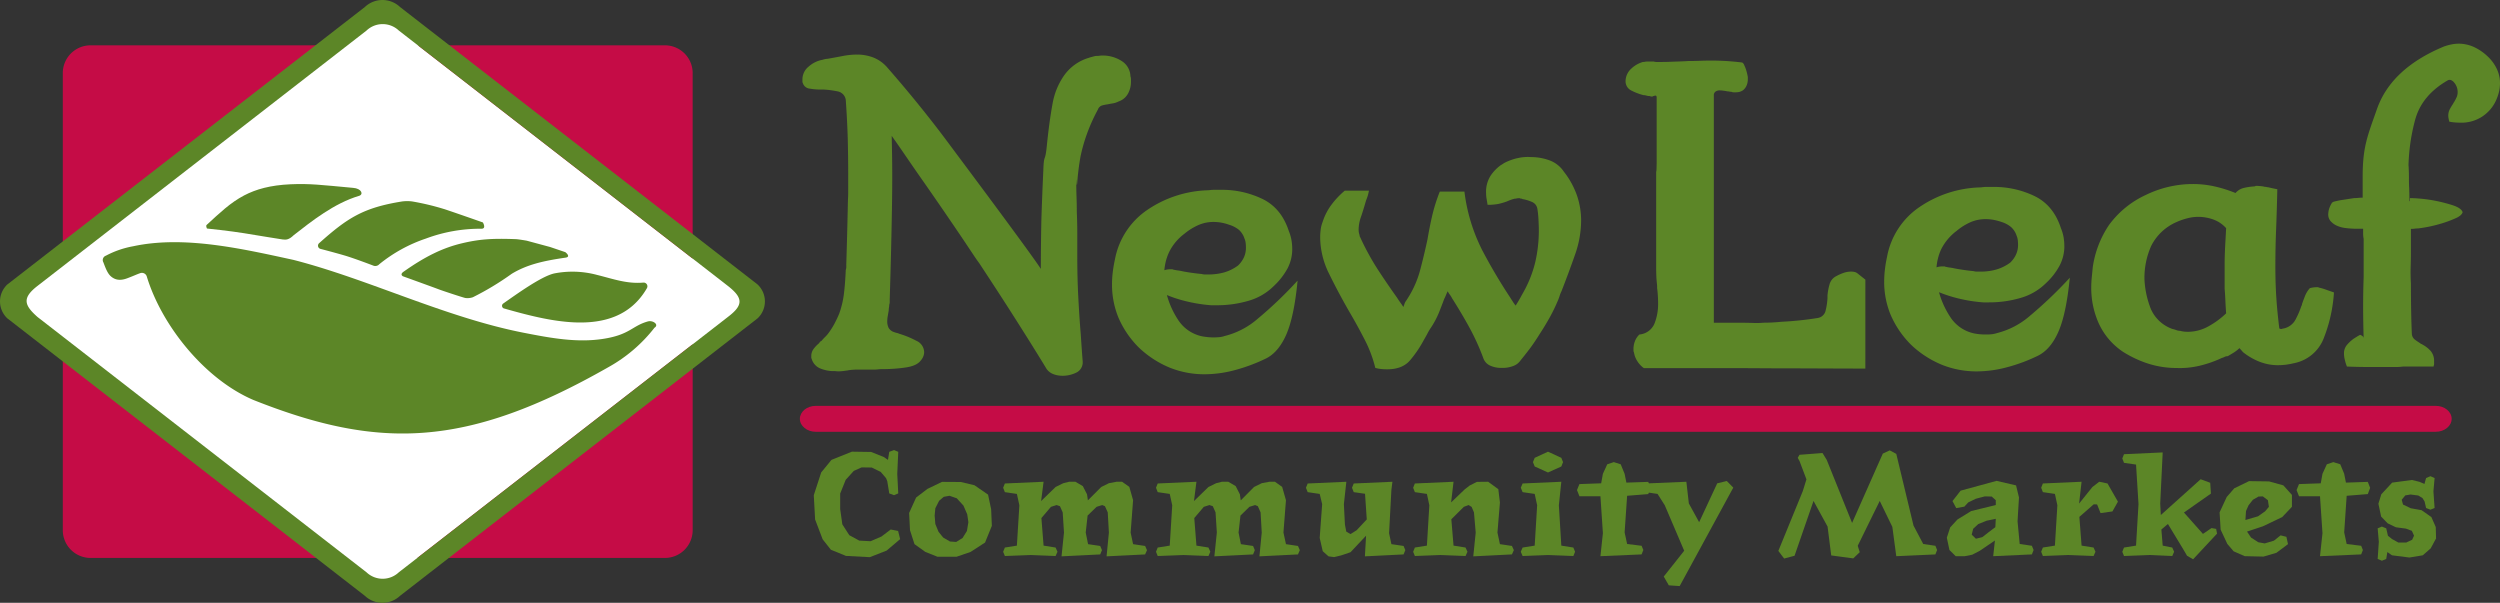
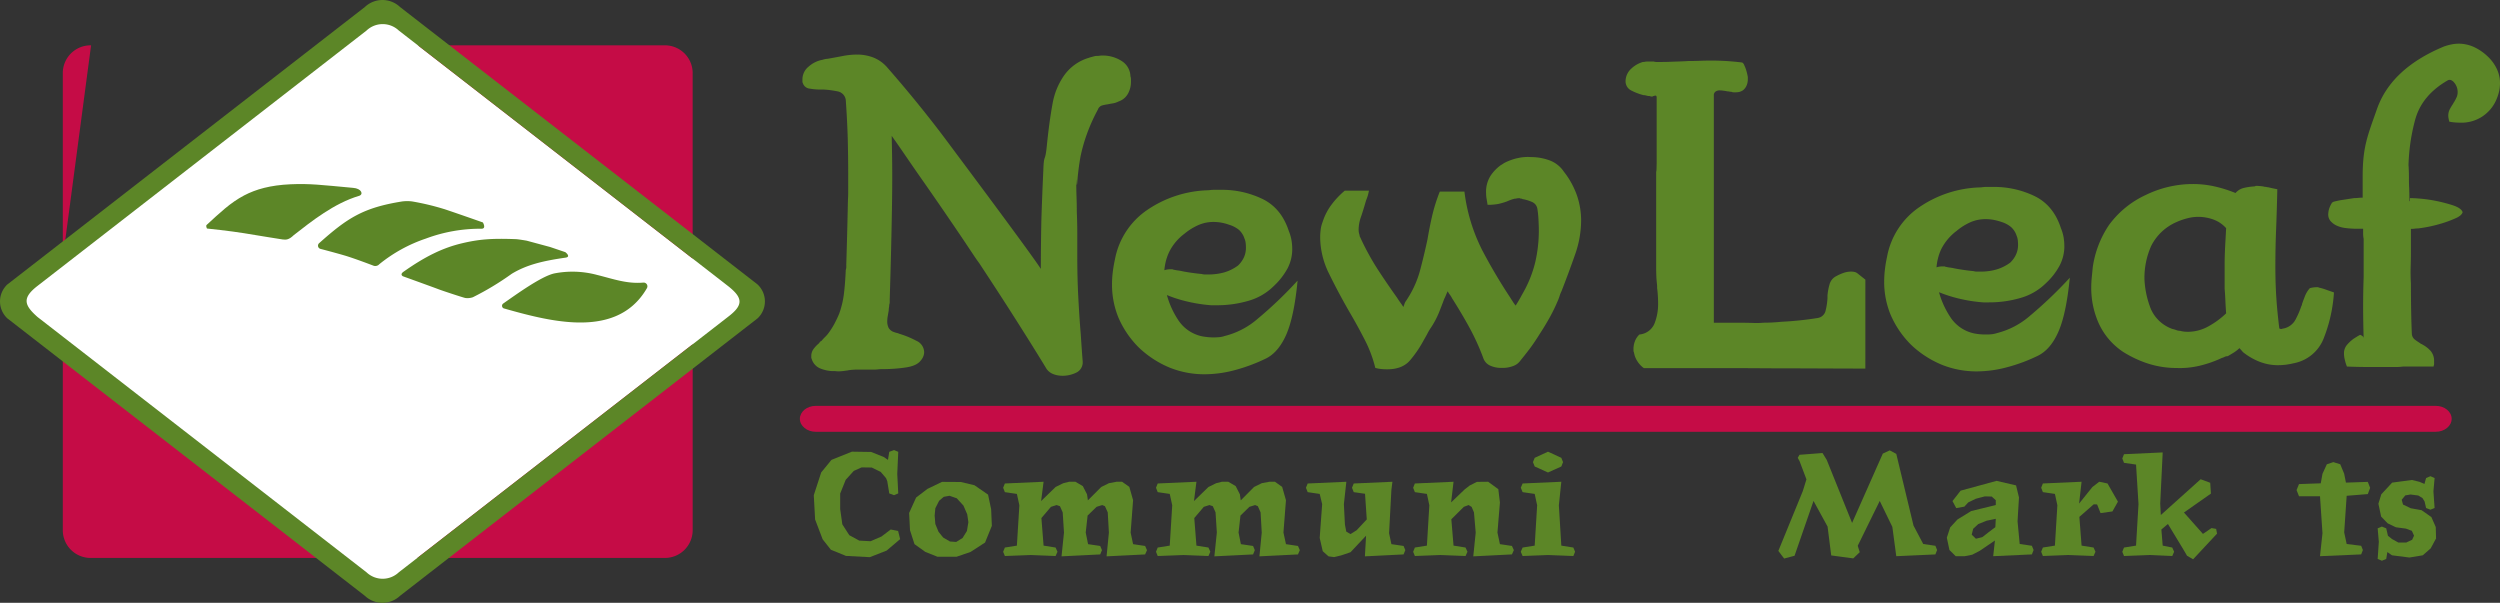
<svg xmlns="http://www.w3.org/2000/svg" width="754.766" height="181.999" viewBox="0 0 754.766 181.999">
  <rect x="0" y="0" width="754.766" height="181.999" fill="#333333" stroke="none" />
  <g id="Group_94" data-name="Group 94" transform="translate(-95.369 -324.843)">
    <path id="Path_288" data-name="Path 288" d="M96.234,413.854,209.1,325.83l113.165,88.6L209.4,503.032Z" transform="translate(1.512 1.726)" fill="#fff" />
    <g id="Group_94-2" data-name="Group 94" transform="translate(95.369 324.842)">
      <path id="Path_289" data-name="Path 289" d="M215.815,427.175a8.381,8.381,0,0,0,8.537-8.207v-56.3l-83.125,64.5Z" transform="translate(-15.23 -258.731)" fill="#c50c46" />
      <path id="Path_290" data-name="Path 290" d="M224.248,338.031a8.378,8.378,0,0,0-8.537-8.207H141.285l82.963,64.387Z" transform="translate(-15.129 -316.137)" fill="#c50c46" />
      <path id="Path_291" data-name="Path 291" d="M110.807,427.175a8.381,8.381,0,0,1-8.537-8.207v-56.3l83.125,64.5Z" transform="translate(-83.31 -258.731)" fill="#c50c46" />
-       <path id="Path_292" data-name="Path 292" d="M102.27,338.031a8.378,8.378,0,0,1,8.537-8.207h74.426L102.27,394.211Z" transform="translate(-83.31 -316.137)" fill="#c50c46" />
+       <path id="Path_292" data-name="Path 292" d="M102.27,338.031a8.378,8.378,0,0,1,8.537-8.207L102.27,394.211Z" transform="translate(-83.31 -316.137)" fill="#c50c46" />
      <path id="Path_293" data-name="Path 293" d="M315.117,420.539,215.778,497.62a7.078,7.078,0,0,1-9.754.008l-99.333-77.089c-4-3.555-4.737-5.707,0-9.377l99.333-77.094a7.08,7.08,0,0,1,9.754,0l99.339,77.094c4.687,3.671,4.687,5.822,0,9.377m8.987-9.8L216.143,326.957a7.721,7.721,0,0,0-10.617,0L97.566,410.741a7.024,7.024,0,0,0,0,10.2l107.961,83.782a7.721,7.721,0,0,0,10.617,0L324.1,420.943a7.012,7.012,0,0,0,0-10.2" transform="translate(-95.37 -324.842)" fill="#5c8627" />
      <path id="Path_294" data-name="Path 294" d="M270.89,331.553c.346-.1.725-.2,1.126-.294a9.65,9.65,0,0,0,1.116-.055,5.815,5.815,0,0,1,.956-.077,10.515,10.515,0,0,1,5.8,1.632,5.626,5.626,0,0,1,2.682,4.646,2.576,2.576,0,0,1,.157.86v.857a7.3,7.3,0,0,1-.9,3.506A5.1,5.1,0,0,1,279,344.994a6.513,6.513,0,0,1-1.714.572c-.544.082-1.069.181-1.558.288a12.949,12.949,0,0,0-1.789.36,2,2,0,0,0-1.19,1.206,54.191,54.191,0,0,0-3.187,7.017,51.5,51.5,0,0,0-2.006,6.866,74.811,74.811,0,0,0-1.041,8.094c-.2,2.715-.3-2.77-.3,0,0,1.421.022,2.874.074,4.341s.085,2.967.085,4.5c.085,2.08.143,4.22.143,6.407v6.682c0,4.47.093,8.674.3,12.62s.442,7.66.739,11.172c.1,1.528.2,2.995.3,4.415s.2,2.75.3,3.99v.429a3.42,3.42,0,0,1-2.014,2.937,9.3,9.3,0,0,1-4.086.92,7.892,7.892,0,0,1-2.759-.492,4.572,4.572,0,0,1-2.006-1.511c-2.761-4.567-5.932-9.614-9.438-15.139s-7.171-11.136-10.93-16.843c-.709-.956-1.39-1.954-2.072-2.995-.7-1.044-1.407-2.1-2.1-3.154q-6.825-10.135-13.378-19.489c-4.366-6.223-5.613-8.232-8.88-12.809.192,8.295.214,13.4.069,22.167s-.374,17.791-.668,27.127v.863a2.656,2.656,0,0,1-.148.849,4.4,4.4,0,0,1-.08.857,4.857,4.857,0,0,0-.074.86c-.107.574-.192,1.14-.3,1.717a9.881,9.881,0,0,0-.148,1.563,4.39,4.39,0,0,0,.445,2.014,2.968,2.968,0,0,0,1.78,1.278,2.865,2.865,0,0,0,.668.206,2.5,2.5,0,0,1,.67.225,27.978,27.978,0,0,1,5.209,2.132,3.868,3.868,0,0,1,2.379,3.423,3.521,3.521,0,0,1-.231,1.214,4.185,4.185,0,0,1-.819,1.355c-.794,1.052-2.292,1.745-4.528,2.077a48.379,48.379,0,0,1-7.2.5,9.743,9.743,0,0,0-1.206.077c-.387.038-.791.066-1.187.066h-5.094a16.826,16.826,0,0,0-2.226.14,2.39,2.39,0,0,0-.451.08,2.629,2.629,0,0,1-.577.074,15.309,15.309,0,0,1-1.649.2,7.339,7.339,0,0,1-1.786-.06h-1.03a10.9,10.9,0,0,1-3.566-.857,4.512,4.512,0,0,1-2.385-2.712.327.327,0,0,0-.074-.223.237.237,0,0,1-.071-.206v-.563a3.512,3.512,0,0,1,.665-2.077,10.153,10.153,0,0,1,1.709-1.789,1.663,1.663,0,0,1,.3-.42,1.962,1.962,0,0,1,.451-.3,10.622,10.622,0,0,1,.962-1.061,10.348,10.348,0,0,0,.975-1.072,23.432,23.432,0,0,0,2-3.138c.538-1.055,1.017-2.033,1.4-3.009a27.969,27.969,0,0,0,1.42-6.133c.247-2.091.418-4.415.528-6.987a2.551,2.551,0,0,0,.154-.783v-.783q.28-9.141.445-16.843c.091-5.146.137-1.97.137-6.91v-3.146c0-3.7-.047-7.413-.137-11.117q-.161-5.589-.6-11.716a3.029,3.029,0,0,0-2.393-2.574,28.727,28.727,0,0,0-4.146-.563H189.2a19.622,19.622,0,0,1-3.5-.286,2.378,2.378,0,0,1-2-1.566,1.369,1.369,0,0,1-.159-.646v-.648a4.958,4.958,0,0,1,1.868-3.786,8.648,8.648,0,0,1,4.234-2.063,5.652,5.652,0,0,1,.81-.206,3.043,3.043,0,0,1,.673-.083c1.58-.275,3.113-.569,4.608-.849a22.624,22.624,0,0,1,4.305-.431,13.677,13.677,0,0,1,4.836.86,10.819,10.819,0,0,1,4.237,2.987q5.494,6.285,10.262,12.221c3.182,3.948,6.2,7.869,9.081,11.776,2.272,3.042,24.574,32.872,27.061,36.867,0-3.525.066-12.015.214-16.389s.327-8.806.536-13.279c.176-5.333.536-2.272,1.036-7.278s1.088-9.339,1.778-13.065a21.155,21.155,0,0,1,3.281-8.135,13.966,13.966,0,0,1,7.564-5.558,7.652,7.652,0,0,1,.964-.294" transform="translate(58.719 -314.36)" fill="#5c8627" />
      <path id="Path_295" data-name="Path 295" d="M246.6,390.185c.552.041,1.072.074,1.574.074.6,0,1.171-.033,1.706-.074a6.983,6.983,0,0,0,1.712-.363,23.88,23.88,0,0,0,9.883-5.146,123.336,123.336,0,0,0,12.1-11.562c-.684,7.24-1.838,12.666-3.407,16.279-1.588,3.613-3.676,6.053-6.24,7.281a52.466,52.466,0,0,1-9.452,3.5,35.639,35.639,0,0,1-8.982,1.209,28.113,28.113,0,0,1-10.477-1.981,30.21,30.21,0,0,1-9.29-6.014,28.714,28.714,0,0,1-6.248-9.138,26.161,26.161,0,0,1-1.926-9.993,30.372,30.372,0,0,1,.214-3.635c.159-1.289.374-2.594.673-3.943a23.143,23.143,0,0,1,9.66-14.845,34.232,34.232,0,0,1,18.137-5.992,6.885,6.885,0,0,0,.959-.077,8.859,8.859,0,0,1,1.113-.066H250.4a28.082,28.082,0,0,1,12.644,2.794q5.638,2.769,7.877,9.625a13.046,13.046,0,0,1,.811,2.781,15.737,15.737,0,0,1,.231,2.646,12.543,12.543,0,0,1-1.407,5.852,20.873,20.873,0,0,1-4.094,5.281,17.69,17.69,0,0,1-7.655,4.509,33.6,33.6,0,0,1-9.589,1.36h-1.778a46.128,46.128,0,0,1-7.281-1.149,39.084,39.084,0,0,1-6.548-2.146,9.813,9.813,0,0,1-2.371-2.138,3.315,3.315,0,0,1-.742-2,3.158,3.158,0,0,1,1.555-2.489,5.378,5.378,0,0,1,3.036-.937h.6a.84.84,0,0,1,.3.066.57.57,0,0,0,.3.088c.4.085.786.157,1.179.2s.794.124,1.192.214q1.5.3,2.965.5c1.006.14,1.992.264,2.984.349a3.315,3.315,0,0,0,.967.148h1.113a17.545,17.545,0,0,0,4.767-.635,13.294,13.294,0,0,0,4.152-2.074,8.136,8.136,0,0,0,1.789-2.506,7,7,0,0,0,.585-2.781,13.714,13.714,0,0,0-.069-1.426,4.568,4.568,0,0,0-.376-1.432,5.949,5.949,0,0,0-1.7-2.643,8.662,8.662,0,0,0-2.912-1.506,15.021,15.021,0,0,0-2.368-.643,13.7,13.7,0,0,0-2.374-.209,11.379,11.379,0,0,0-4.536.931,17.917,17.917,0,0,0-4.245,2.641,15.386,15.386,0,0,0-4.665,5.641,15.856,15.856,0,0,0-1.423,6.789,20.123,20.123,0,0,0,.148,2.206c.1.805.2,1.6.3,2.36a26.04,26.04,0,0,0,3.7,8.927,11.379,11.379,0,0,0,7.44,5.064c.6.1,1.154.178,1.7.22" transform="translate(118.173 -288.389)" fill="#5c8627" />
      <path id="Path_296" data-name="Path 296" d="M299.889,342.477a13.625,13.625,0,0,1,4.168-.352,16.221,16.221,0,0,1,5.635,1,8.9,8.9,0,0,1,4.314,3.423,24.865,24.865,0,0,1,4.009,7.358,23.457,23.457,0,0,1,1.192,7.344,31.152,31.152,0,0,1-1.871,10.416q-1.838,5.284-4.072,10.993a7.23,7.23,0,0,0-.516,1.28c-.148.481-.33.951-.525,1.429a51.663,51.663,0,0,1-2.6,5.349c-.94,1.665-1.9,3.267-2.907,4.784-.992,1.615-2,3.11-3.036,4.5-1.052,1.365-1.965,2.544-2.753,3.492a4.575,4.575,0,0,1-2.234,1.712,8.8,8.8,0,0,1-3.113.566h-.6a7.755,7.755,0,0,1-3.118-.64,3.828,3.828,0,0,1-2.1-2.066,69.748,69.748,0,0,0-4.22-9.358q-2.456-4.492-5.281-8.921a7.251,7.251,0,0,0-.665-1.08,6.052,6.052,0,0,1-.673-1.066,12.233,12.233,0,0,0-.519,1.143,11.2,11.2,0,0,1-.528,1.149c-.489,1.335-1.036,2.736-1.621,4.209a26.479,26.479,0,0,1-2.4,4.495,15.194,15.194,0,0,0-1.1,1.868c-.363.654-.725,1.33-1.118,1.986a34.293,34.293,0,0,1-4.086,6q-2.316,2.716-6.913,2.709c-.492,0-1.039-.016-1.635-.074a9.81,9.81,0,0,1-1.937-.357,38.905,38.905,0,0,0-3.264-8.636c-1.487-2.888-3.072-5.773-4.759-8.625q-3.272-5.712-5.951-11.2a24.923,24.923,0,0,1-2.668-10.914,18.952,18.952,0,0,1,.151-2.363,9.856,9.856,0,0,1,.6-2.36,17.5,17.5,0,0,1,2.377-4.775,24.635,24.635,0,0,1,4.311-4.638h7.281a14.019,14.019,0,0,1-.363,1.569c-.165.489-.327.964-.519,1.434q-.767,2.708-1.5,4.858a11.919,11.919,0,0,0-.734,3.855,7.068,7.068,0,0,0,.06.857,5.732,5.732,0,0,0,.231.849,1.022,1.022,0,0,0,.071.437,3.036,3.036,0,0,1,.214.429,77.121,77.121,0,0,0,5.292,9.633c1.833,2.811,3.734,5.589,5.712,8.361.3.47.613.943.964,1.429s.67.948.978,1.432c.08-.294.192-.583.3-.865a3.624,3.624,0,0,1,.3-.714,30.569,30.569,0,0,0,4.374-9.278c.838-3.141,1.607-6.341,2.3-9.575.393-2.369.868-4.762,1.415-7.144a50.216,50.216,0,0,1,2.3-7.276h7.435a53.32,53.32,0,0,0,5.347,17.642,164.491,164.491,0,0,0,8.479,14.35c.291.47.577.9.808,1.28a13.934,13.934,0,0,0,.83,1.143c.294-.478.621-.995.964-1.574s.7-1.245,1.11-1.995a35.963,35.963,0,0,0,3.869-9.639,42.657,42.657,0,0,0,1.055-9.213c0-1.14-.038-2.281-.1-3.435a26.954,26.954,0,0,0-.352-3.423,2.667,2.667,0,0,0-1.574-1.995,12.21,12.21,0,0,0-2.748-.857.262.262,0,0,1-.22-.077.357.357,0,0,0-.223-.066h-.239a.493.493,0,0,1-.214-.146h-.44a2.721,2.721,0,0,0-.6.069,2.268,2.268,0,0,1-.593.077,11.9,11.9,0,0,0-1.2.36c-.385.146-.791.313-1.179.486a21.267,21.267,0,0,1-2.525.731,16.549,16.549,0,0,1-3.272.272c-.093-.668-.2-1.278-.3-1.849a10.022,10.022,0,0,1-.143-1.715,8.952,8.952,0,0,1,1.4-5.283,12.647,12.647,0,0,1,3.053-3.143,3.886,3.886,0,0,0,.6-.363,5.92,5.92,0,0,1,.582-.357,16.9,16.9,0,0,1,3.726-1.357" transform="translate(158.147 -294.701)" fill="#5c8627" />
      <path id="Path_297" data-name="Path 297" d="M346.376,424.486c-8.721,0-17.181-.074-25.41-.074-3.588,0-9.919-.069-17.826-.069H279.5a7.5,7.5,0,0,1-2.085-2.289,6.559,6.559,0,0,1-.887-2.426,1.3,1.3,0,0,1-.154-.577v-.563a6.43,6.43,0,0,1,.442-2.283,5.481,5.481,0,0,1,1.349-2.011,5.419,5.419,0,0,0,4.512-3.209,15.944,15.944,0,0,0,1.129-6.24c0-.75-.028-1.514-.077-2.281s-.113-1.522-.22-2.289v-.712c-.1-.964-.19-1.863-.228-2.723s-.058-1.712-.058-2.577V363.471c0-3.006.041,3.69.148.929V342.658c0-.387-.107-.58-.313-.58a1.251,1.251,0,0,0-.588.143h-.148a.52.52,0,0,1-.3.14h-.294a.273.273,0,0,1-.22-.08.392.392,0,0,0-.231-.06,3.85,3.85,0,0,1-.964-.143,3.666,3.666,0,0,0-.956-.154,17.506,17.506,0,0,1-3.723-1.429,3.1,3.1,0,0,1-1.643-3,5.166,5.166,0,0,1,1.728-3.572,8.614,8.614,0,0,1,3.478-2,3.558,3.558,0,0,0,.679-.069,3.6,3.6,0,0,1,.668-.071h1.929a2.981,2.981,0,0,0,.9.14h.871c1.2,0,2.363-.019,3.5-.069s3.948-.115,5.152-.22c1.19,0,2.382-.025,3.569-.069s2.377-.063,3.553-.063c1.388,0,2.86.047,4.391.132,1.533.1,3.1.239,4.676.437a.583.583,0,0,1,.379.223,1.561,1.561,0,0,1,.368.64,8.927,8.927,0,0,1,.6,1.572,14.211,14.211,0,0,1,.462,1.992v.725a4.729,4.729,0,0,1-.385,1.844,3.7,3.7,0,0,1-1.116,1.426,4.464,4.464,0,0,1-.959.442,5.061,5.061,0,0,1-1.253.143h-.61a1.354,1.354,0,0,1-.588-.143,4.292,4.292,0,0,1-.684-.074,2.741,2.741,0,0,0-.654-.074,7.1,7.1,0,0,0-1.19-.206,7.609,7.609,0,0,0-1.055-.088,2.109,2.109,0,0,0-1.253.368,1.331,1.331,0,0,0-.514,1.206v68.569h7.122c1.481,0,3.039.022,4.682.071a22.979,22.979,0,0,0,3.179-.071,52.988,52.988,0,0,0,5.432-.283,98.237,98.237,0,0,0,10.916-1.137,2.883,2.883,0,0,0,2.377-2.072,20.7,20.7,0,0,0,.6-3.8V402.5a17.258,17.258,0,0,1,.6-3.355,3.964,3.964,0,0,1,1.923-2.5,16.281,16.281,0,0,1,2.226-1.014,7.11,7.11,0,0,1,2.382-.423,4.155,4.155,0,0,1,.9.083,2.279,2.279,0,0,1,.885.341l2.525,2Z" transform="translate(216.785 -313.208)" fill="#5c8627" />
      <path id="Path_298" data-name="Path 298" d="M331.444,389.873c.563.055,1.077.063,1.577.063a17,17,0,0,0,1.7-.063,8,8,0,0,0,1.717-.354,24.1,24.1,0,0,0,9.88-5.146,127.66,127.66,0,0,0,12.125-11.57c-.714,7.245-1.846,12.666-3.437,16.285s-3.668,6.039-6.24,7.284a50.753,50.753,0,0,1-9.438,3.495,35.623,35.623,0,0,1-9,1.209,28.042,28.042,0,0,1-10.471-1.981,30.222,30.222,0,0,1-9.284-6,28.992,28.992,0,0,1-6.243-9.141,26.02,26.02,0,0,1-1.929-9.993,31.378,31.378,0,0,1,.223-3.649,38.193,38.193,0,0,1,.659-3.923,23.186,23.186,0,0,1,9.666-14.854,34.191,34.191,0,0,1,18.137-6,7.413,7.413,0,0,0,.948-.063,7.721,7.721,0,0,1,1.129-.085h2.077a28.09,28.09,0,0,1,12.625,2.794q5.659,2.782,7.886,9.639a13.244,13.244,0,0,1,.819,2.781,16.739,16.739,0,0,1,.223,2.654,12.494,12.494,0,0,1-1.415,5.849,20.168,20.168,0,0,1-4.091,5.286,17.775,17.775,0,0,1-7.644,4.487,33.332,33.332,0,0,1-9.595,1.36h-1.783a45.555,45.555,0,0,1-7.292-1.14,40.254,40.254,0,0,1-6.517-2.135,10.448,10.448,0,0,1-2.382-2.143,3.337,3.337,0,0,1-.739-2.011,3.194,3.194,0,0,1,1.555-2.495,5.449,5.449,0,0,1,3.042-.931h.594a.7.7,0,0,1,.291.069.652.652,0,0,0,.305.071,7.462,7.462,0,0,0,1.184.217,10.579,10.579,0,0,1,1.187.214c1,.2,1.989.36,2.973.5,1,.154,1.989.261,2.976.363a3.205,3.205,0,0,0,.978.135h1.1a16.963,16.963,0,0,0,4.764-.64,13.213,13.213,0,0,0,4.163-2.069,8.016,8.016,0,0,0,1.78-2.5,6.851,6.851,0,0,0,.591-2.778c0-.486-.022-.956-.069-1.434a4.85,4.85,0,0,0-.376-1.429,5.862,5.862,0,0,0-1.712-2.638,8.459,8.459,0,0,0-2.891-1.517,16.112,16.112,0,0,0-2.388-.629,12.838,12.838,0,0,0-2.368-.206,11.394,11.394,0,0,0-4.544.918,17.794,17.794,0,0,0-4.223,2.646,15.694,15.694,0,0,0-4.69,5.638,16.109,16.109,0,0,0-1.4,6.776,19.508,19.508,0,0,0,.137,2.217c.107.813.22,1.6.3,2.366a25.992,25.992,0,0,0,3.715,8.913,11.337,11.337,0,0,0,7.443,5.067c.58.1,1.159.179,1.69.223" transform="translate(266.446 -288.95)" fill="#5c8627" />
      <path id="Path_299" data-name="Path 299" d="M350.875,389.169a3.419,3.419,0,0,0,1.179.22,6.376,6.376,0,0,0,1.052.209,9.874,9.874,0,0,0,1.182.071,12.653,12.653,0,0,0,6.237-1.64,24.959,24.959,0,0,0,5.36-3.932c-.1-1.231-.17-2.459-.228-3.715-.047-1.228-.124-2.478-.228-3.712v-7.41c0-1.813.066-3.635.151-5.437.107-1.8.2-3.613.3-5.432a9.32,9.32,0,0,0-3.72-2.569,13.4,13.4,0,0,0-4.764-.854,12.881,12.881,0,0,0-3.264.442,20.283,20.283,0,0,0-3.261,1.14,15.419,15.419,0,0,0-7.583,7.127,23.544,23.544,0,0,0-2.066,10.141,27.732,27.732,0,0,0,1.921,8.932,11.117,11.117,0,0,0,6.542,6.069,9.792,9.792,0,0,1,1.187.349m41.389-12.892a7.75,7.75,0,0,1,.819-.069h.442a1.33,1.33,0,0,1,.451.143,15.064,15.064,0,0,1,1.783.5c.69.247,1.577.555,2.676.934a45.37,45.37,0,0,1-3.118,13.916,12.112,12.112,0,0,1-9.083,7.474c-.778.184-1.574.332-2.36.437a23.424,23.424,0,0,1-2.391.14,15.038,15.038,0,0,1-5.413-1.006,19.41,19.41,0,0,1-4.99-2.846,7.785,7.785,0,0,1-.585-.643c-.206-.239-.4-.459-.591-.651a11.143,11.143,0,0,1-1.643,1.294c-.6.374-1.247.767-1.926,1.138a2.086,2.086,0,0,0-.907.2,4.915,4.915,0,0,1-.89.354,34.916,34.916,0,0,1-6.825,2.366,25.768,25.768,0,0,1-6.839.643,28.2,28.2,0,0,1-8.185-1.214,33.45,33.45,0,0,1-7.866-3.627,20.611,20.611,0,0,1-7.432-8.71,26.2,26.2,0,0,1-2.234-10.688c0-1.058.063-2.085.157-3.086s.2-1.995.286-2.962a30.405,30.405,0,0,1,4.992-12.988,28.579,28.579,0,0,1,11.051-8.974,32.433,32.433,0,0,1,14.136-3.292,30.042,30.042,0,0,1,6.608.717,39.7,39.7,0,0,1,6.325,1.995,4.848,4.848,0,0,1,2.369-1.5,18.879,18.879,0,0,1,3.292-.495.627.627,0,0,0,.42-.154h.462c.289,0,.654.03,1.1.074a7.748,7.748,0,0,1,1.264.22,1.975,1.975,0,0,1,.6.074,1.684,1.684,0,0,0,.445.06c.783.206,1.673.387,2.671.577q-.14,6.458-.368,12.2c-.154,3.83-.22,7.561-.22,11.2q0,4.892.294,9.4c.2,3.028.505,6.061.887,9.119,0,.1.085.168.223.217a1.272,1.272,0,0,0,.376.063.651.651,0,0,0,.294-.063.723.723,0,0,1,.308-.074,5.262,5.262,0,0,0,3.635-2.583,25.036,25.036,0,0,0,1.86-4.314c.1-.1.143-.162.143-.206v-.209c.3-.874.618-1.728.959-2.588a7.9,7.9,0,0,1,1.429-2.294,8.168,8.168,0,0,1,1.11-.228" transform="translate(306.204 -289.497)" fill="#5c8627" />
      <path id="Path_300" data-name="Path 300" d="M402.158,337.394a10.059,10.059,0,0,1,.9,4.157,11.226,11.226,0,0,1-.3,2.6,13.67,13.67,0,0,1-.885,2.588,11.4,11.4,0,0,1-11,6.748,15.555,15.555,0,0,1-1.561-.077,13.533,13.533,0,0,1-1.555-.217c-.1-.379-.181-.709-.228-.992a4.251,4.251,0,0,1-.082-.882,4,4,0,0,1,.445-1.857,15.244,15.244,0,0,1,1.039-1.714.408.408,0,0,1,.159-.294,14.033,14.033,0,0,0,.81-1.5,3.887,3.887,0,0,0,.374-1.665,4.363,4.363,0,0,0-1.033-2.879,2.56,2.56,0,0,0-.822-.7,1.191,1.191,0,0,0-1.121,0q-7.732,4.447-9.8,11.707a58.627,58.627,0,0,0-2.08,16.153c0,1.157.022-3.088.077-1.973.052,1.082.069,2.214.069,3.36s.016,2.3.082,3.456c.041,1.151.06,2.3.06,3.432v.3c0,.093.06.093.154,0v-.871c.888,0,1.9.055,3.039.154,1.151.091,2.264.247,3.349.415a47.171,47.171,0,0,1,6.311,1.508c1.94.61,3.006,1.357,3.218,2.217a2.534,2.534,0,0,1-.6.863,5.579,5.579,0,0,1-1.335.838,34.736,34.736,0,0,1-4.918,1.8,41.592,41.592,0,0,1-6.52,1.349,9.4,9.4,0,0,0-1.124.077,9.626,9.626,0,0,1-1.115.071v6.855c0,1.525-.025,3.094-.082,4.709-.036,1.61-.019,3.231.082,4.849q0,4.431.074,8.5c.049,2.712.118,5.028.214,6.927a2.343,2.343,0,0,0,.9,1.577c.492.379,1.055.75,1.646,1.129a.737.737,0,0,0,.368.22,1.407,1.407,0,0,1,.379.209,9.149,9.149,0,0,1,2.366,1.855,4.6,4.6,0,0,1,1.047,3.149v.857a1.569,1.569,0,0,1-.077.355.994.994,0,0,0-.074.363h-9.213a15.354,15.354,0,0,1-2.162.143h-8.108c-1.97,0-4.2-.044-6.679-.143a14.214,14.214,0,0,1-.662-2.135,7.575,7.575,0,0,1-.223-1.72,3.94,3.94,0,0,1,.8-2.566,12.069,12.069,0,0,1,2.165-2.017c.3-.176.588-.376.9-.55a6.958,6.958,0,0,1,1.033-.58c.192.1.346.168.437.206a1.25,1.25,0,0,1,.308.231.886.886,0,0,1,.291.7c-.094-3.437-.157-6.7-.157-9.765,0-3.044.063-6.014.157-8.888V388.545a7.893,7.893,0,0,1-.157-1.506v-1.514h-1.627a28.144,28.144,0,0,1-3.564-.206,9.125,9.125,0,0,1-2.824-.761,5.485,5.485,0,0,1-1.866-1.407,3.051,3.051,0,0,1-.657-1.948,6.738,6.738,0,0,1,.22-1.544,7.141,7.141,0,0,1,.819-1.805.221.221,0,0,1,.146-.22,1.869,1.869,0,0,0,.3-.22,22.089,22.089,0,0,1,2.662-.58c1.2-.167,2.426-.382,3.723-.569a11.454,11.454,0,0,0,1.267-.069,11.256,11.256,0,0,1,1.261-.066v-6.3c0-9,1.421-12.23,4.306-20.42q4.3-12.277,20.208-18.9a16.41,16.41,0,0,1,2.311-.64,11.961,11.961,0,0,1,2.162-.228,11.227,11.227,0,0,1,4.6,1.008,15.248,15.248,0,0,1,4.168,2.863,12.261,12.261,0,0,1,2.805,3.882" transform="translate(351.707 -316.459)" fill="#5c8627" />
    </g>
    <path id="Path_301" data-name="Path 301" d="M205,380.89l-2.709-1.324-3.058-.047-2.368,1.061-2.443,2.693-1.668,4.157v4.693l.651,4.6,2.1,3.264,3.014,1.643,3.418.181,3.275-1.415,2.8-2.124,2.234.442.607,2.47-4.069,3.451-5.069,1.992-7.223-.385-4.553-1.863-2.478-3.149-2.275-5.973-.4-7.339,2.231-6.861,3.1-3.8,6.174-2.481,5.817.091,3.764,1.5,1.308.887.393-2.432,1.445-.53,1.269.53-.3,6.63.3,5.929-1.269.536-1.445-.536-.607-3.717-.357-.885Z" transform="translate(156.271 86.429)" fill="#5c8627" />
    <path id="Path_302" data-name="Path 302" d="M200.162,398.94l-3.281-2.349-1.355-4.209-.261-5.212,2.1-4.641,3.41-2.61,4.418-2.127,5.688.036,4.113.981,4.1,2.83.931,4.418.214,5-2.05,5.047-4.374,2.835L209.57,400.4h-5.734Zm3.014-13.188-.209,2.212.209,2.563.973,2.349,1.4,1.725,2.047,1.19,1.879.138,1.926-1.2,1.311-2.115.442-2.657-.352-2.385-1.14-2.619-2.014-2.206-2.184-.758-1.75.316-1.4,1.2Z" transform="translate(174.577 92.533)" fill="#5c8627" />
    <path id="Path_303" data-name="Path 303" d="M230.525,393.12l.706,3.5,3.671.541.525,1.269-.525,1.289-11.68.577.742-7.174-.39-6.1-.827-1.86-1.009-.352-1.714.539-2.877,3.388.657,8.325,3.627.577.569,1.275-.569,1.283-7.482-.3-7.831.3-.522-1.283.522-1.275,3.627-.577.75-12.177-.75-3.437-3.627-.533-.522-1.327.522-1.291,11.686-.519-.748,5.833,4.374-4.253,2.319-1.143,1.75-.437h1.921l2.231,1.313,1.269,2.481.261,1.825,4.031-4.039,2.314-1.143,2.313-.437H241.5l2.19,1.547,1.137,4.023-.742,9.773.742,3.5,3.632.541.566,1.269-.566,1.289-11.636.577.7-7.174-.349-6.1-.838-1.86-.822-.352-1.712.539-2.709,2.638Z" transform="translate(192.629 92.508)" fill="#5c8627" />
    <path id="Path_304" data-name="Path 304" d="M247.32,393.12l.7,3.5,3.679.541.525,1.269-.525,1.289-11.683.577.745-7.174-.39-6.1-.827-1.86-1.008-.352-1.709.539-2.879,3.388.654,8.325,3.627.577.572,1.275-.572,1.283-7.479-.3-7.839.3-.517-1.283.517-1.275,3.632-.577.748-12.177-.748-3.437-3.632-.533-.517-1.327.517-1.291,11.691-.519-.748,5.833,4.374-4.253,2.319-1.143,1.745-.437h1.934l2.223,1.313,1.269,2.481.261,1.825L252,379.357l2.316-1.143,2.319-.437h1.66l2.187,1.547,1.146,4.023-.755,9.773.755,3.5,3.627.541.566,1.269-.566,1.289-11.636.577.7-7.174-.349-6.1-.827-1.86-.83-.352-1.717.539-2.7,2.638Z" transform="translate(221.979 92.508)" fill="#5c8627" />
    <path id="Path_305" data-name="Path 305" d="M263.969,393.31l.7,3.308,3.671.541.533,1.269-.533,1.289-11.672.583.357-6.248-4.693,5-2.756.94-2.179.536-1.706-.223-1.75-1.555-.92-4.025.745-10.185-.745-3.085-3.627-.536-.525-1.322.525-1.291,11.674-.522-.745,6.756.311,6.152.409,2.137,1.289.747,1.849-1.162,3.05-3.267-.525-7.74-3.407-.489-.528-1.322.528-1.291,11.68-.522-.311,2.429Z" transform="translate(250.772 92.508)" fill="#5c8627" />
    <path id="Path_306" data-name="Path 306" d="M262.842,397.061l3.624.577.58,1.278-.58,1.28-7.647-.3-7.652.3-.52-1.28.52-1.278,3.635-.577.734-12.174-.734-3.437-3.635-.536-.52-1.322.52-1.294,11.674-.52-.734,6.234,4.061-3.893,1.53-1.192,2.192-1.113,3.4-.036,3.069,2.242.484,4.036-.745,9.062.745,3.5,3.629.539.575,1.264-.575,1.291L268.8,400.3l.733-7.182-.525-6.094-.7-1.648-.918-.569-1.437.541-3.778,3.753Z" transform="translate(271.36 92.509)" fill="#5c8627" />
    <path id="Path_307" data-name="Path 307" d="M278.348,405.972l-7.658-.3-7.663.3-.552-1.28.552-1.278,3.646-.577.742-12.18-.742-3.434-3.646-.533-.552-1.327.552-1.289,11.685-.522-.742,7.105.742,12.18,3.635.577.519,1.278Zm-3.635-27.028-4.022,1.813-4.017-1.813-.528-1.322.528-1.291,4.017-1.857,4.022,1.857.522,1.291Z" transform="translate(292.03 86.735)" fill="#5c8627" />
-     <path id="Path_308" data-name="Path 308" d="M290.164,381.589l.7,1.813-.7,1.871-6.377.514-.758,11.065.758,3.489,4.366.539.528,1.28-.528,1.327-12.425.536.745-6.943-.745-11.152h-6.339l-.739-1.866.739-1.805,6.561-.236.522-2.871,1.316-2.869,1.973-.662,2.091.662,1.176,2.869.533,2.662Z" transform="translate(302.821 88.736)" fill="#5c8627" />
-     <path id="Path_309" data-name="Path 309" d="M283.576,409.2l-1.528-2.654,6.171-7.787-5.861-13.729-2.179-3.432-3.632-.536-.574-1.322.574-1.294,12.328-.519.75,6.542,3.107,5.663,5.46-11.73,2.885-.706,1.964,2-16.183,29.721Z" transform="translate(315.618 92.361)" fill="#5c8627" />
    <path id="Path_310" data-name="Path 310" d="M305.381,377.206l7.655,19.027,9.273-20.925,2.1-.978,1.97,1.06,5.2,21.637,2.934,5.567,3.668.541.525,1.278-.525,1.33-11.806.533-1.184-8.847-3.808-7.833-6.646,13.54.613,1.934-1.962,1.868-6.652-.89-1.1-8.715-4.242-7.737-5.729,16.549-3.146.841-1.745-2.305,7.383-18.049,1.1-3.55-2.1-5.561-.528-.931.528-.923,6.948-.538Z" transform="translate(341.491 86.482)" fill="#5c8627" />
    <path id="Path_311" data-name="Path 311" d="M324.069,383.516l-1.217-1.1-2.069-.052-2.753.72-2.267,1.1-1.184,1.278-2.448.443L311,383.78l2.451-3.138,10.85-2.962,5.894,1.371.879,3.63-.429,7.2.648,6.858,3.679.538.519,1.278-.519,1.33-11.68.536.522-4.737-4.55,3.094-2.313,1.2-2.272.445h-2.706l-1.888-1.865-.794-3.712,1.006-3.1,2.19-2.393,4.16-2.558,7.427-1.813Zm0,5.622-2.745.569-2.539,1.017-1.536,1.423-.445,1.772,1.269,1.231,1.929-.475,1.932-1.514,2.008-1.506Z" transform="translate(373.837 92.338)" fill="#5c8627" />
    <path id="Path_312" data-name="Path 312" d="M335.521,384.584l-4.336,3.8.665,8.674,3.624.577.574,1.278-.574,1.28-7.649-.3-7.655.3-.514-1.28.514-1.278,3.632-.577.741-12.177-.741-3.434-3.632-.536-.514-1.324.514-1.291,11.68-.519-.747,6.583,4.022-5,2.055-1.583,2.5.519,3.149,5.495-1.668,2.954-3.583.492-1.044-2.61Z" transform="translate(391.959 92.509)" fill="#5c8627" />
    <path id="Path_313" data-name="Path 313" d="M340.369,397.828l.4,4.86,2.885.585.566,1.269-.566,1.286-6.726-.305-7.839.305-.519-1.286.519-1.269,3.635-.585.739-12.523-.739-11.938-3.635-.53-.519-1.327.519-1.28,11.68-.533-.75,15.436.184,3.459,12.023-10.8,2.89,1.069.209,3.267-8.139,5.707,5.734,6.457,2.588-1.761,1.4.253.264,1.429-7.223,7.743-1.833-1.066-1.135-1.945-4.635-7.652Z" transform="translate(407.533 86.878)" fill="#5c8627" />
-     <path id="Path_314" data-name="Path 314" d="M358.166,388.557l-5.819,2.781-4.808,1.6,1.22,1.805,2.19,1.418,1.932.349,2.789-.835,2.011-1.6,1.745.442.489,2.212-3.5,2.616-3.893,1.143-5.682-.129-3.33-1.462-1.923-2.245-2.011-4.3-.316-5.22,2.157-4.643,2.272-2.613,4.459-2.171,6.042.082,4.328,1.2,2.58,2.88v3.588Zm-4.327-5.094-1.536-1.154-1.308.055-1.668.959-1.311,1.648-.786,1.767-.176,2.7,3.8-1.107L353,386.817l1.148-1.357Z" transform="translate(426.218 92.394)" fill="#5c8627" />
    <path id="Path_315" data-name="Path 315" d="M369.226,381.589l.706,1.813-.706,1.871-6.38.514-.748,11.065.748,3.489,4.374.539.522,1.28-.522,1.327-12.425.536.747-6.943-.747-11.152h-6.341l-.736-1.866.736-1.805,6.567-.236.522-2.871,1.313-2.869,1.967-.662,2.091.662,1.184,2.869.525,2.662Z" transform="translate(440.998 88.736)" fill="#5c8627" />
    <path id="Path_316" data-name="Path 316" d="M371.245,377.729l1.308-.561,1.264.561-.352,4.025.352,5.012-1.264.514-1.308-.514-.442-1.959-.657-1.05-1.27-.764-2.311-.3-1.585.264-1.094,1.322.4,1.453,2.357,1.118,3.242.577,2.962,2.08,1.319,3,.093,3.451-1.627,3.009-2.39,2.085-4.036.668-5.24-.668-1.415-.981-.338,2.085-1.308.53-1.275-.53.349-5.176-.349-4.069,1.275-.536,1.308.536.527,2.253,1.225.975,1.921,1.061h2.358l1.8-.838.568-1.245-.656-1.462-1.789-.662-3.028-.4L359.65,391.4l-1.973-2.036-.827-3.888.874-2.841L361,379.105l5.992-.8,2.311.577,1.453.621Z" transform="translate(456.573 91.443)" fill="#5c8627" />
    <g id="Group_95" data-name="Group 95" transform="translate(126.406 380.406)">
      <path id="Path_317" data-name="Path 317" d="M681.947,373.361c0,2.143-2.149,3.91-4.811,3.91H188.081c-2.665,0-4.822-1.767-4.822-3.91,0-2.168,2.157-3.923,4.822-3.923H677.136c2.662,0,4.811,1.755,4.811,3.923" transform="translate(27.187 -302.473)" fill="#c50c46" />
      <path id="Path_318" data-name="Path 318" d="M162.341,346.216c-9.636-.885-13-1.335-18.862-1.08-6.105.277-10.424,1.492-14.018,3.374-4.2,2.209-7.413,5.336-11.3,8.891-.332.311.091,1.094.091,1.094s6.973.72,11.249,1.421,10.479,1.731,11.559,1.874,1.932.129,3.393-1.292c5.435-4.248,12.238-9.647,19.741-11.872,1.393-.44.745-2.228-1.849-2.41" transform="translate(-86.806 -345.065)" fill="#5c8627" />
      <path id="Path_319" data-name="Path 319" d="M168.4,349.329a76.49,76.49,0,0,0-9.7-2.311,12.359,12.359,0,0,0-2.874,0c-11.848,1.879-16.623,5-25.14,12.6a1,1,0,0,0,.36,1.725s4.11,1.069,7.193,1.967,8.943,3.152,8.943,3.152a1.64,1.64,0,0,0,1.659-.484,45.125,45.125,0,0,1,14.081-7.748,46.833,46.833,0,0,1,16.81-2.959c1.486-.038.376-1.9.376-1.9s-7.55-2.662-11.71-4.05" transform="translate(-65.361 -341.776)" fill="#5c8627" />
      <path id="Path_320" data-name="Path 320" d="M188.929,355.1l-4.588-1.552-7.078-1.91s-2.544-.44-3.259-.459c-7.278-.272-11.133.014-16.444,1.291-5.712,1.377-10.982,3.976-17.359,8.468-1.4.9-.294,1.451-.294,1.451s9.372,3.385,10.688,3.893,7.38,2.5,8.127,2.657a4.944,4.944,0,0,0,2.305-.225,84.961,84.961,0,0,0,11.738-7.083c4.536-2.728,9.317-3.866,16.073-4.847,2.063-.206.091-1.684.091-1.684" transform="translate(-49.298 -334.54)" fill="#5c8627" />
-       <path id="Path_321" data-name="Path 321" d="M271.249,375.371c-4.877,1.371-5.424,4.033-13.568,5.278-7.877,1.215-15.793-.253-23.92-1.846-23.745-4.646-47.069-16.257-69.569-22.011-15.5-3.36-33-7.418-48.363-4.108a28.245,28.245,0,0,0-8.229,2.844,1.4,1.4,0,0,0-.736,2.063c.728,1.981,1.324,3.369,2.22,4.154,1.536,1.36,3.25,1.239,4.937.613,2.006-.75,2.907-1.206,4.033-1.585a1.537,1.537,0,0,1,1.9,1.066c4.5,14.812,17.524,31.015,32.224,37.268,37.779,14.985,64.109,14.606,107.221-9.971a45.707,45.707,0,0,0,13.826-11.861c1.47-.915-.475-2.324-1.973-1.9" transform="translate(-106.666 -333.899)" fill="#5c8627" />
      <path id="Path_322" data-name="Path 322" d="M193.219,357.993c-5,.456-9.232-1.138-13.988-2.308a28.626,28.626,0,0,0-12.966-.445c-3.932.912-11.114,6.1-15.406,9.1a.849.849,0,0,0,.146,1.431c6.6,1.879,14.257,3.951,21.494,4.242,8.759.352,16.9-1.915,21.753-10.292a1.133,1.133,0,0,0-1.033-1.725" transform="translate(-30.001 -328.245)" fill="#5c8627" />
    </g>
  </g>
</svg>